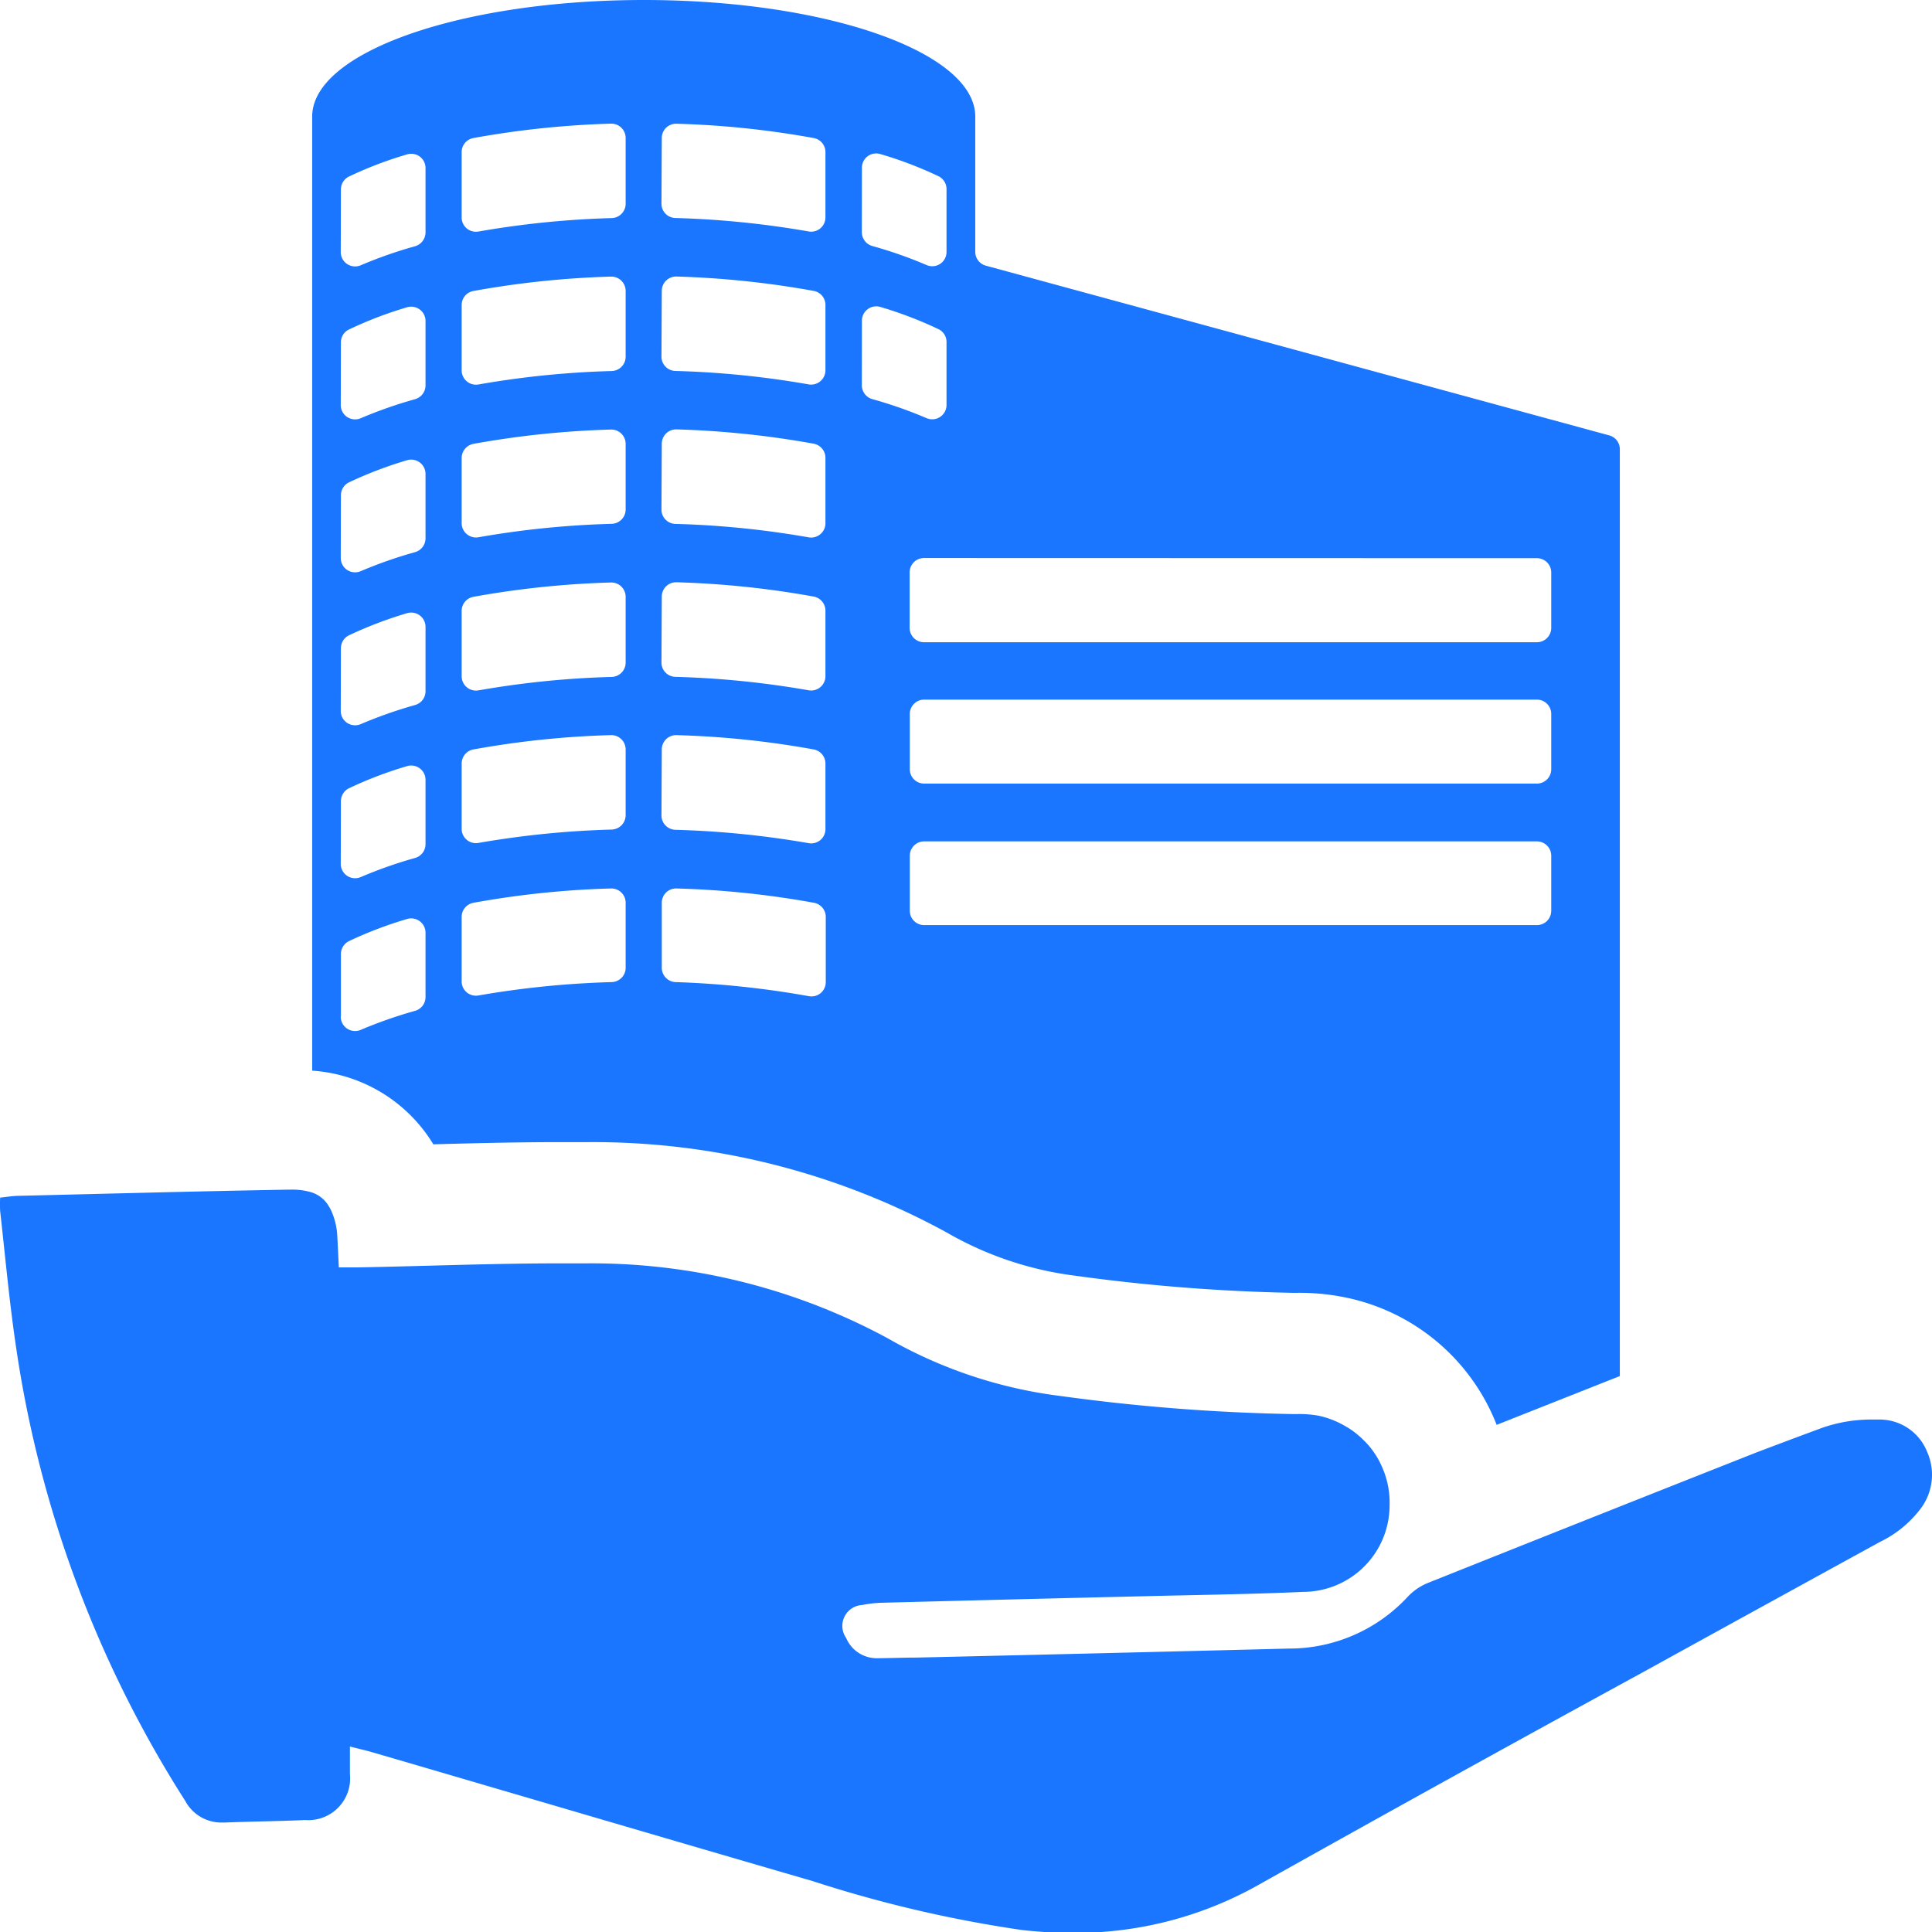
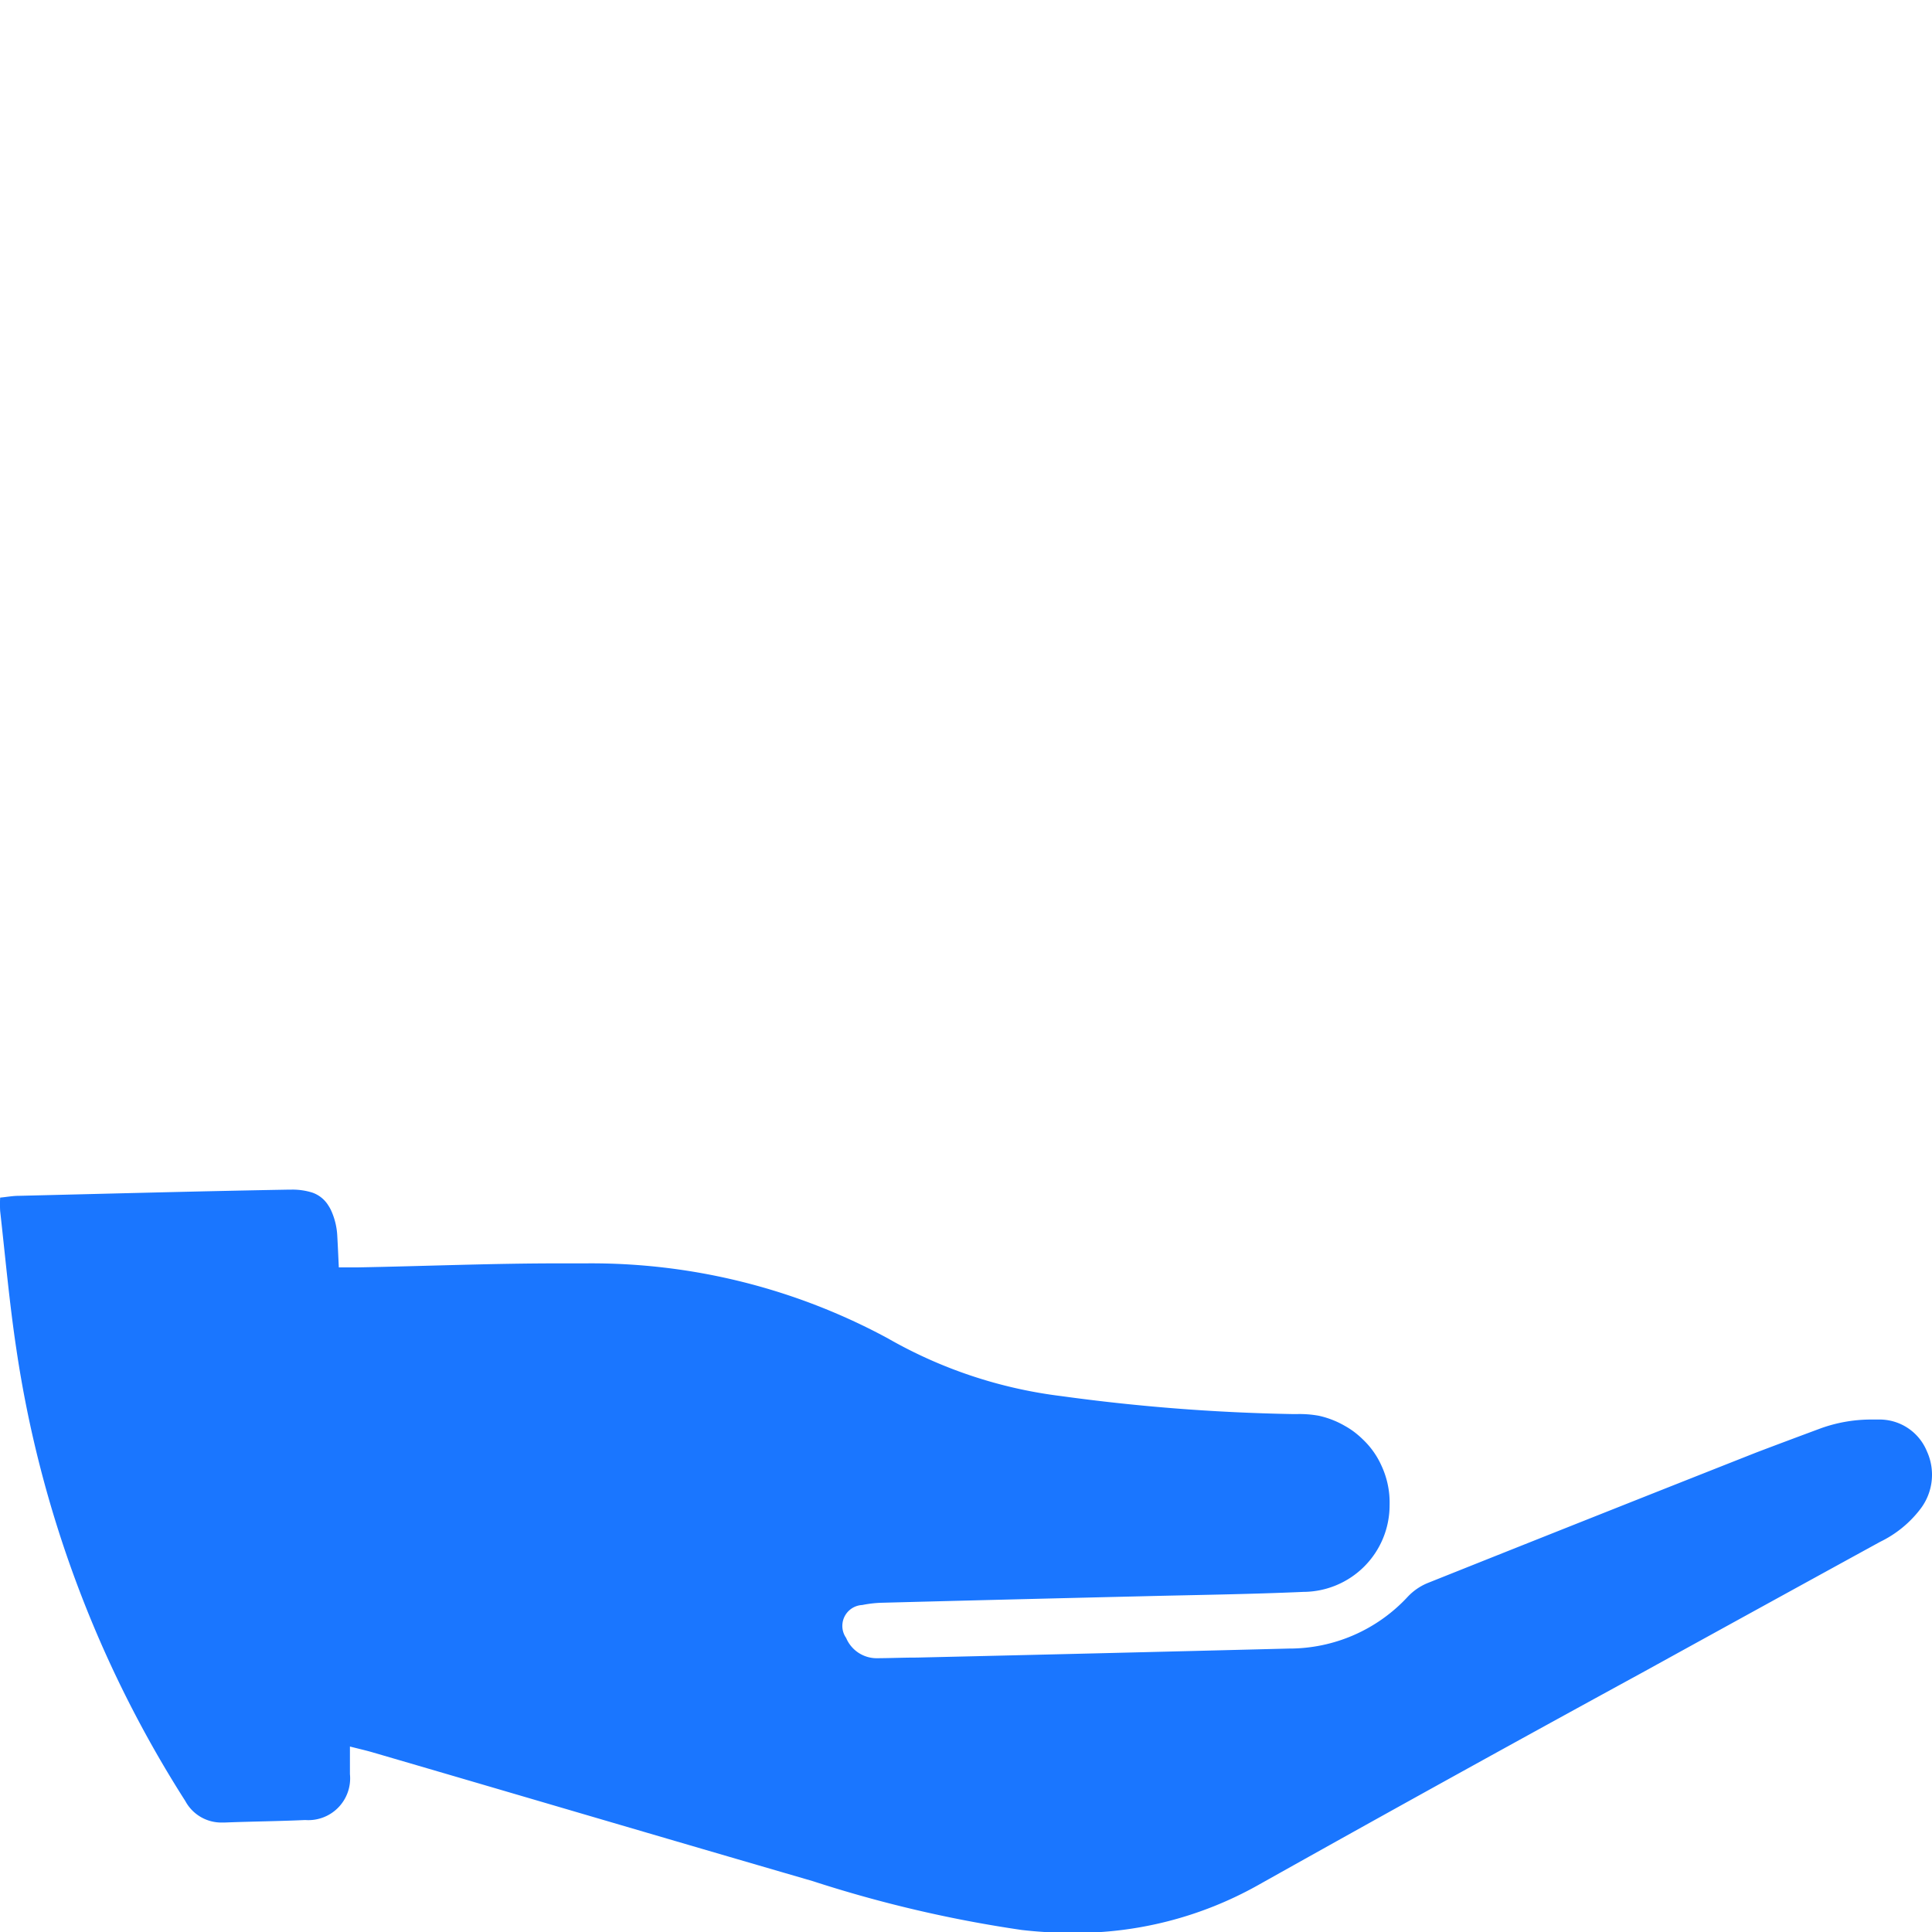
<svg xmlns="http://www.w3.org/2000/svg" id="Слой_1" data-name="Слой 1" viewBox="0 0 24 24">
  <defs>
    <style>.cls-1{fill:#1a76ff;}</style>
  </defs>
  <title>561-</title>
-   <path class="cls-1" d="M5.383,14.215c.519-.014,1.037-.027,1.555-.027l.36,0a9.149,9.149,0,0,1,4.463,1.123,4.253,4.253,0,0,0,1.6.537,22.874,22.874,0,0,0,2.691.212h.06a2.819,2.819,0,0,1,.574.052A2.569,2.569,0,0,1,18.592,17.7l1.53-.606V5.58a.177.177,0,0,0-.13-.171L12.246,3.3a.178.178,0,0,1-.131-.171V1.448C12.115.648,10.271,0,8,0S3.878.648,3.878,1.448V13.3A1.911,1.911,0,0,1,5.383,14.215Zm13.887-2.9a.178.178,0,0,1-.178.177H11.48a.178.178,0,0,1-.178-.177v-.686a.178.178,0,0,1,.178-.177h7.612a.178.178,0,0,1,.178.177Zm0-1.759a.178.178,0,0,1-.178.178H11.48a.178.178,0,0,1-.178-.178V8.868a.178.178,0,0,1,.178-.177h7.612a.178.178,0,0,1,.178.177Zm-.178-2.622a.178.178,0,0,1,.178.178V7.8a.178.178,0,0,1-.178.178H11.48A.178.178,0,0,1,11.3,7.8V7.11a.178.178,0,0,1,.178-.178Zm-8.385-4.85a.177.177,0,0,1,.229-.17,4.81,4.81,0,0,1,.722.275.178.178,0,0,1,.1.16V3.13a.177.177,0,0,1-.249.162,5.363,5.363,0,0,0-.673-.236.179.179,0,0,1-.13-.171Zm0,1.9a.178.178,0,0,1,.229-.171,4.918,4.918,0,0,1,.722.276.176.176,0,0,1,.1.16v.782a.178.178,0,0,1-.249.163,5.363,5.363,0,0,0-.673-.236.179.179,0,0,1-.13-.171ZM8.221,1.714A.177.177,0,0,1,8.4,1.537a11.258,11.258,0,0,1,1.709.178.177.177,0,0,1,.145.174V2.7a.177.177,0,0,1-.209.175,11.49,11.49,0,0,0-1.656-.167.177.177,0,0,1-.172-.177Zm0,1.9A.178.178,0,0,1,8.4,3.435a11.382,11.382,0,0,1,1.709.179.177.177,0,0,1,.145.174V4.6a.178.178,0,0,1-.209.175,11.35,11.35,0,0,0-1.656-.167.177.177,0,0,1-.172-.177Zm0,1.9A.178.178,0,0,1,8.4,5.334a11.387,11.387,0,0,1,1.709.178.179.179,0,0,1,.145.175V6.5a.178.178,0,0,1-.209.175,11.35,11.35,0,0,0-1.656-.167.177.177,0,0,1-.172-.177Zm0,1.9A.178.178,0,0,1,8.4,7.233a11.387,11.387,0,0,1,1.709.178.178.178,0,0,1,.145.175V8.4a.178.178,0,0,1-.209.175,11.35,11.35,0,0,0-1.656-.167.177.177,0,0,1-.172-.177Zm0,1.9A.178.178,0,0,1,8.4,9.132a11.258,11.258,0,0,1,1.709.178.178.178,0,0,1,.145.175V10.3a.177.177,0,0,1-.209.174,11.5,11.5,0,0,0-1.656-.166.178.178,0,0,1-.172-.178Zm0,1.9a.177.177,0,0,1,.183-.177,11.258,11.258,0,0,1,1.709.178.178.178,0,0,1,.145.174V12.2a.177.177,0,0,1-.209.175A11.5,11.5,0,0,0,8.393,12.2a.178.178,0,0,1-.172-.178ZM5.735,1.889a.177.177,0,0,1,.145-.174,11.382,11.382,0,0,1,1.709-.179.178.178,0,0,1,.183.178v.818a.178.178,0,0,1-.172.177,11.49,11.49,0,0,0-1.656.167A.177.177,0,0,1,5.735,2.7Zm0,1.9a.177.177,0,0,1,.145-.174,11.382,11.382,0,0,1,1.709-.179.178.178,0,0,1,.183.178v.818a.178.178,0,0,1-.172.177,11.35,11.35,0,0,0-1.656.167A.178.178,0,0,1,5.735,4.6Zm0,1.9a.179.179,0,0,1,.145-.175,11.387,11.387,0,0,1,1.709-.178.178.178,0,0,1,.183.178V6.33a.178.178,0,0,1-.172.177,11.35,11.35,0,0,0-1.656.167A.178.178,0,0,1,5.735,6.5Zm0,1.9a.178.178,0,0,1,.145-.175,11.387,11.387,0,0,1,1.709-.178.178.178,0,0,1,.183.178v.817a.178.178,0,0,1-.172.178,11.35,11.35,0,0,0-1.656.167A.178.178,0,0,1,5.735,8.4Zm0,1.9A.178.178,0,0,1,5.88,9.31a11.258,11.258,0,0,1,1.709-.178.178.178,0,0,1,.183.178v.817a.179.179,0,0,1-.172.178,11.5,11.5,0,0,0-1.656.166.177.177,0,0,1-.209-.174Zm0,1.9a.178.178,0,0,1,.145-.174,11.258,11.258,0,0,1,1.709-.178.177.177,0,0,1,.183.177v.818A.179.179,0,0,1,7.6,12.2a11.5,11.5,0,0,0-1.656.166.177.177,0,0,1-.209-.175Zm-1.5-9.036a.178.178,0,0,1,.1-.16,4.81,4.81,0,0,1,.722-.275.177.177,0,0,1,.229.17v.8a.179.179,0,0,1-.13.171,5.438,5.438,0,0,0-.674.236.178.178,0,0,1-.249-.162Zm0,1.9a.176.176,0,0,1,.1-.16,4.918,4.918,0,0,1,.722-.276.178.178,0,0,1,.229.171v.8a.179.179,0,0,1-.13.171,5.438,5.438,0,0,0-.674.236.178.178,0,0,1-.249-.163Zm0,1.9a.179.179,0,0,1,.1-.161,5.037,5.037,0,0,1,.722-.275.178.178,0,0,1,.229.17v.8a.179.179,0,0,1-.13.172,5.438,5.438,0,0,0-.674.236.178.178,0,0,1-.249-.163Zm0,1.9a.179.179,0,0,1,.1-.161,5.037,5.037,0,0,1,.722-.275.178.178,0,0,1,.229.17v.8a.177.177,0,0,1-.13.171,5.6,5.6,0,0,0-.674.237.178.178,0,0,1-.249-.163Zm0,1.9a.179.179,0,0,1,.1-.161,4.921,4.921,0,0,1,.722-.275.178.178,0,0,1,.229.17v.8a.178.178,0,0,1-.13.171,5.434,5.434,0,0,0-.674.237.178.178,0,0,1-.249-.163Zm0,2.681v-.783a.179.179,0,0,1,.1-.16,4.921,4.921,0,0,1,.722-.275.178.178,0,0,1,.229.17v.8a.178.178,0,0,1-.13.171,5.606,5.606,0,0,0-.674.236A.178.178,0,0,1,4.233,12.624Z" />
  <path class="cls-1" d="M23.936,18.027a.635.635,0,0,0-.576-.393c-.042,0-.084,0-.125,0a1.848,1.848,0,0,0-.619.11c-.269.1-.537.2-.8.3q-2.043.807-4.081,1.621a.711.711,0,0,0-.248.171,2.006,2.006,0,0,1-1.477.643q-2.312.059-4.623.112c-.164,0-.327.007-.491.008h0a.412.412,0,0,1-.385-.252.26.26,0,0,1,.2-.409,1.425,1.425,0,0,1,.244-.028q1.605-.042,3.211-.08c.675-.017,1.351-.025,2.025-.055A1.076,1.076,0,0,0,17.262,18.7a1.087,1.087,0,0,0-.1-.491h0a1.026,1.026,0,0,0-.229-.325,1.128,1.128,0,0,0-.116-.1,1.049,1.049,0,0,0-.114-.073,1.128,1.128,0,0,0-.32-.124,1.344,1.344,0,0,0-.269-.021h-.06a24.176,24.176,0,0,1-2.869-.223,5.744,5.744,0,0,1-2.155-.717,7.739,7.739,0,0,0-3.749-.932l-.341,0c-.834,0-1.669.035-2.5.05H4.209c-.007-.144-.012-.266-.019-.388a.863.863,0,0,0-.078-.322.444.444,0,0,0-.032-.057.38.38,0,0,0-.2-.162h0a.824.824,0,0,0-.261-.037H3.59c-1.118.02-2.236.05-3.355.077-.078,0-.156.015-.233.022a1.509,1.509,0,0,0,0,.168c.064.569.115,1.14.2,1.706a14.319,14.319,0,0,0,2.1,5.622.508.508,0,0,0,.462.267h.028c.334-.013.669-.016,1-.031a.519.519,0,0,0,.555-.57c0-.107,0-.214,0-.343.109.028.194.047.277.071,1.823.532,3.644,1.07,5.469,1.6a15.755,15.755,0,0,0,2.6.608,5.527,5.527,0,0,0,.626.036,4.632,4.632,0,0,0,2.3-.588Q18,22.088,20.4,20.778q1.477-.814,2.956-1.625a1.388,1.388,0,0,0,.5-.408A.7.7,0,0,0,23.936,18.027Z" />
</svg>